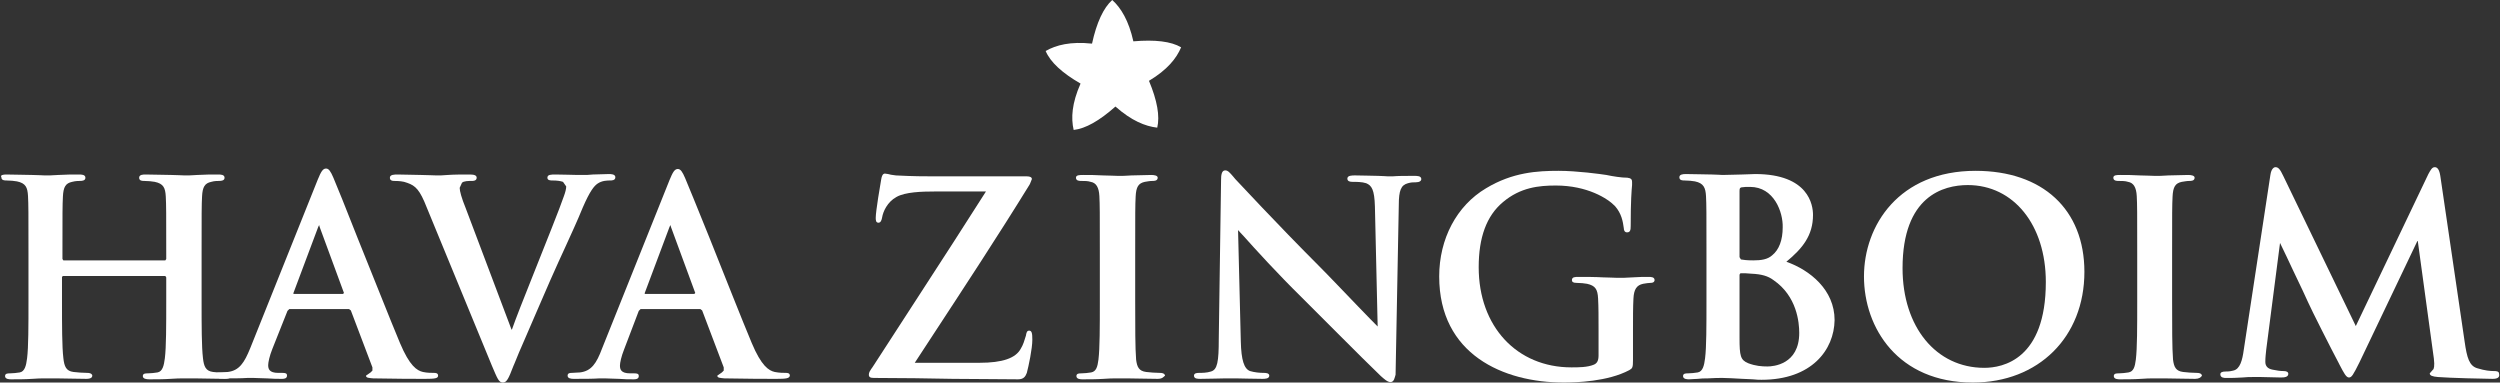
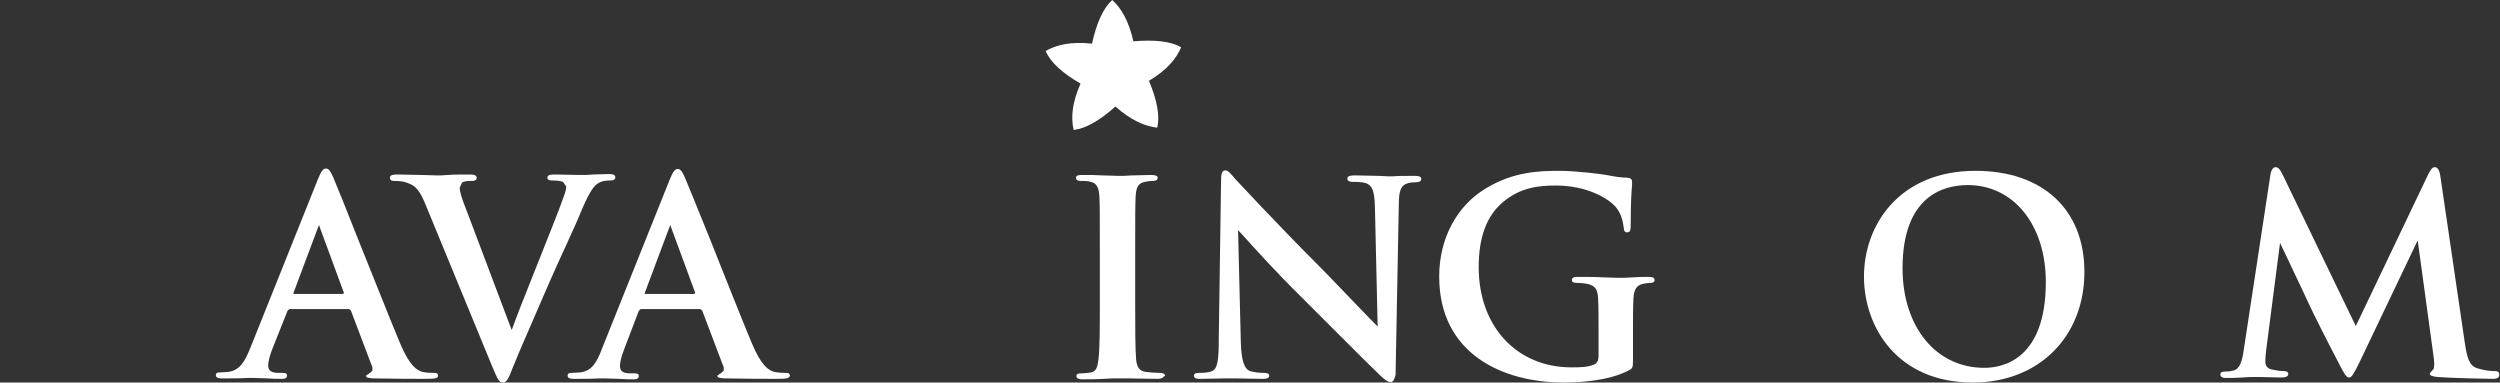
<svg xmlns="http://www.w3.org/2000/svg" version="1.1" x="0px" y="0px" viewBox="0 0 544.4 83.3" style="enable-background:new 0 0 544.4 83.3;" xml:space="preserve">
  <rect x="0" y="0" width="544.4" height="83.3" fill="#333333" stroke="none" />
  <style type="text/css">
	.st0{fill:#231F20;}
	.st1{fill:#FFFFFF;}
	.st2{fill:none;stroke:#FFFFFF;stroke-width:6.678;stroke-linecap:round;stroke-linejoin:round;stroke-miterlimit:3.864;}
	.st3{fill:#221F20;}
	.st4{fill:none;}
	.st5{fill:#818181;}
	.st6{fill:#58595B;}
	.st7{clip-path:url(#SVGID_2_);}
	.st8{clip-path:url(#SVGID_4_);fill:#FFFFFF;}
	.st9{fill:none;stroke:#FFFFFF;stroke-width:9.642;}
	.st10{fill:none;stroke:#FFFFFF;stroke-width:4.449;stroke-miterlimit:10;}
	.st11{fill-rule:evenodd;clip-rule:evenodd;fill:#FFFFFF;}
	.st12{fill:#FFFFFF;stroke:#FFFFFF;stroke-width:1.981;stroke-miterlimit:10;}
	.st13{fill:none;stroke:#FFFFFF;stroke-width:3.651;stroke-miterlimit:10;}
	.st14{clip-path:url(#SVGID_6_);fill:#FFFFFF;}
	.st15{clip-path:url(#SVGID_8_);fill:#FFFFFF;}
	.st16{clip-path:url(#SVGID_10_);fill:#FFFFFF;}
	.st17{clip-path:url(#SVGID_12_);fill:#FFFFFF;}
	.st18{clip-path:url(#SVGID_14_);fill:#FFFFFF;}
	.st19{clip-path:url(#SVGID_38_);}
	.st20{fill:#FFFFFF;stroke:#FFFFFF;stroke-miterlimit:10;}
	.st21{clip-path:url(#SVGID_40_);fill:#FFFFFF;}
	.st22{clip-path:url(#SVGID_42_);fill:#FFFFFF;}
	.st23{clip-path:url(#SVGID_44_);fill:#FFFFFF;}
	.st24{clip-path:url(#SVGID_46_);fill:#FFFFFF;}
	.st25{clip-path:url(#SVGID_48_);fill:#FFFFFF;}
	.st26{clip-path:url(#SVGID_50_);}
	.st27{clip-path:url(#SVGID_52_);}
	.st28{clip-path:url(#SVGID_54_);fill:#FFFFFF;}
</style>
  <g id="Layer_1">
</g>
  <g id="Layer_2">
</g>
  <g id="Layer_3">
</g>
  <g id="Layer_4">
    <g>
      <path class="st1" d="M429.6,83.3c-16.3,0-23.7-11.9-23.7-23.1c0-11.1,7.6-23,24.3-23c14.6,0,23.7,8.4,23.7,22    C453.9,73.4,443.9,83.3,429.6,83.3 M428.5,40.3c-5.3,0-14.2,2.4-14.2,18.1c0,12.8,7.3,21.7,17.8,21.7c4,0,13.4-1.8,13.4-18.7    C445.5,49,438.5,40.3,428.5,40.3" />
      <path class="st1" d="M340.5,83.3c-13.1,0-27.1-6.1-27.1-23.1c0-8.2,3.8-15.4,10.2-19.2c5.8-3.5,11.2-3.8,15.8-3.8    c4,0,9.1,0.7,10.4,0.9c1.4,0.3,3.3,0.6,4.6,0.6c0.8,0.1,1,0.4,1,0.9l0,0.7c-0.1,1.1-0.3,3.3-0.3,8.9c0,0.9-0.1,1.4-0.8,1.4    c-0.6,0-0.7-0.6-0.7-0.9c-0.2-1.5-0.5-3.2-1.9-4.8c-1.6-1.7-6.1-4.5-12.9-4.5c-3.7,0-7.7,0.4-11.5,3.6c-3.6,3-5.3,7.7-5.3,14.2    c0,12.9,8.3,21.8,20.2,21.8c1.5,0,3.5,0,4.9-0.6c0.7-0.3,1-0.9,1-2v-5.5c0-2.9,0-5.1-0.1-6.9c-0.1-2-0.6-2.8-2.4-3.2    c-0.5-0.1-1.5-0.2-2.3-0.2c-0.7,0-1-0.2-1-0.6c0-0.7,0.7-0.7,1.4-0.7c1.7,0,3.7,0,5.4,0.1c1.2,0,2.4,0.1,3.1,0.1    c0.9,0,2.1,0,3.3-0.1c1.3-0.1,2.5-0.1,3.5-0.1c0.5,0,1.3,0,1.3,0.7c0,0.2-0.1,0.6-0.9,0.6c-0.5,0-0.9,0.1-1.6,0.2    c-1.4,0.3-2,1.2-2.1,3.2c-0.1,1.8-0.1,4.1-0.1,7v6.4c0,1.6-0.1,1.8-0.8,2.2C350.1,83.1,343.2,83.3,340.5,83.3" />
      <path class="st1" d="M109.5,83.3c-0.9,0-1.2-0.9-2.4-3.7L92.4,43.9C91,40.7,90,40.2,88,39.6c-0.9-0.2-1.8-0.2-2.2-0.2    c-0.4,0-0.9-0.1-0.9-0.7c0-0.7,1-0.7,1.7-0.7c1.7,0,3.5,0.1,5.1,0.1c1.3,0,2.5,0.1,3.4,0.1c0.6,0,1.4,0,2.4-0.1    c1.4-0.1,3.1-0.1,4.8-0.1c1,0,1.5,0.2,1.5,0.7c0,0.7-0.8,0.7-1,0.7c-0.8,0-1.8,0-2.2,0.4l-0.5,1.1c0,0.7,0.4,2.2,1.3,4.4l10,26.5    l0.1-0.1c0.8-2.3,2.5-6.6,4.3-11.1c2.9-7.3,6.2-15.5,7-17.9c0.3-0.8,0.5-1.6,0.5-2.1l-0.7-1c-0.6-0.2-1.3-0.3-2.3-0.3    c-0.4,0-1.1,0-1.1-0.6c0-0.7,0.8-0.7,1.8-0.7c1.9,0,3.7,0.1,4.8,0.1c0.6,0,1,0,1.3,0c0.4,0,1.2,0,2-0.1c1.1,0,2.5-0.1,3.5-0.1    c0.4,0,1.4,0,1.4,0.7c0,0.7-0.8,0.7-1.1,0.7c-0.6,0-1.8,0-2.8,0.7c-0.7,0.5-1.6,1.5-3.2,5.2c-1.3,3.2-2.5,5.7-3.8,8.6    c-0.9,2-2,4.3-3.3,7.3c-2.2,5.1-4.1,9.4-5.5,12.7c-1,2.2-1.7,4-2.2,5.2l-0.3,0.7C110.7,82.6,110.3,83.3,109.5,83.3" />
      <path class="st1" d="M302.8,83.2c-0.7,0-1.4-0.7-2.1-1.3c-2.2-2.1-5.7-5.6-9.4-9.3c-2.6-2.6-5.4-5.4-7.9-7.9    c-5.1-5-10.2-10.6-12.6-13.3c-0.6-0.6-1-1.1-1.2-1.3l0.6,24.3c0.1,4,0.7,5.9,2,6.4c1,0.3,2.1,0.4,3,0.4c0.3,0,1.2,0,1.2,0.6    c0,0.7-1,0.7-1.5,0.7c-2.5,0-4.3-0.1-5.6-0.1c-0.7,0-1.2,0-1.6,0l-1,0c-1.2,0-3.2,0.1-5.3,0.1c-0.6,0-1.4,0-1.4-0.7    c0-0.6,0.8-0.6,1.1-0.6c0.6,0,1.7,0,2.6-0.3c1.4-0.4,1.7-2.1,1.7-7.1l0.5-34.6c0-1,0.1-2.1,0.9-2.1c0.6,0,1,0.5,1.7,1.3l0.5,0.6    c0.1,0.1,9.2,9.9,18.1,18.8c2.3,2.3,5.8,6,8.7,9c2.1,2.2,3.8,3.9,4.2,4.3h0l-0.6-26.1c-0.1-3.7-0.7-4.6-1.9-5.1    c-0.9-0.3-2.2-0.3-3-0.3c-0.5,0-1.1-0.1-1.1-0.7c0-0.7,1-0.7,1.7-0.7c1.9,0,3.6,0.1,5,0.1c0.9,0,1.6,0.1,2.1,0.1l1.1,0    c1.1-0.1,2.7-0.1,4.7-0.1c0.6,0,1.5,0,1.5,0.7c0,0.4-0.4,0.7-1.2,0.7c-0.6,0-1,0-1.7,0.2c-1.5,0.4-2,1.5-2,4.8l-0.7,36.9    C303.7,82.2,303.6,83.2,302.8,83.2" />
-       <path class="st1" d="M383.6,82.7c-0.4,0-1.1,0-1.9-0.1c-0.7,0-1.4-0.1-2.2-0.1c-1.8-0.1-3.5-0.2-4.4-0.2c-0.6,0-1.9,0-3.3,0.1    c-0.7,0-1.4,0-2.1,0.1c-0.7,0-1.3,0.1-1.9,0.1c-0.3,0-1.3,0-1.3-0.7c0-0.6,0.6-0.6,1.1-0.6c0.7,0,1.4-0.1,2.1-0.2    c1.1-0.2,1.4-1.5,1.6-3.1c0.3-2.4,0.3-7,0.3-12.4V55.1c0-8.9,0-10.5-0.1-12.4c-0.1-1.8-0.5-2.8-2.4-3.2c-0.5-0.1-1.5-0.2-2.3-0.2    c-0.4,0-1.1,0-1.1-0.7c0-0.6,0.7-0.7,1.4-0.7c1.9,0,4.1,0.1,5.7,0.1c1,0,1.8,0.1,2.3,0.1c1.6,0,2.9-0.1,4.2-0.1    c1.1,0,2-0.1,2.9-0.1c11.7,0,12.6,6.8,12.6,8.9c0,4.5-2.3,7.3-5.8,10.2c5.1,1.8,10.5,6.1,10.5,12.7    C399.4,76.2,394.5,82.7,383.6,82.7 M379,59.5l-0.2,0.3v13.8c0,3.9,0.2,4.8,1.9,5.5c1.6,0.6,2.9,0.7,4.2,0.7c1.2,0,6.9-0.4,6.9-7.3    c0-2.3-0.5-8-5.6-11.5c-1.2-0.9-2.6-1.3-4.8-1.4C380.4,59.5,379.9,59.5,379,59.5 M381.1,40.7c-0.8,0-1.3,0-1.9,0.1    c-0.3,0.1-0.4,0.2-0.4,0.8v14.4l0.3,0.5c0.5,0.1,1.4,0.2,2.7,0.2c1.7,0,3.1-0.2,4.1-1.1c1.5-1.2,2.3-3.3,2.3-6.1    C388.3,46.2,386.3,40.7,381.1,40.7" />
-       <path class="st1" d="M221.7,82.6c-4.6,0-9.3-0.1-14.2-0.1c-5.4-0.1-11-0.2-17.2-0.2c-0.8,0-1.1-0.2-1.1-0.7c0-0.5,0.2-0.8,0.9-1.8    c3.5-5.4,7-10.8,10.5-16.2c4.8-7.4,9.6-14.8,14.1-21.9h-11.2c-2.7,0-6.4,0.1-8.3,1.2c-2,1.1-2.9,3.2-3.1,4.4    c-0.1,0.6-0.3,1.2-0.8,1.2c-0.6,0-0.6-0.6-0.6-1.1c0-1.4,1-7.3,1.2-8.4c0.1-0.6,0.3-1.2,0.8-1.2l0.7,0.1c0.3,0.1,0.8,0.2,1.7,0.3    c3.8,0.2,6.3,0.2,8.1,0.2h1.4l1.2,0h17.8c0.7,0,1.1,0.2,1.1,0.6l-0.4,1l-0.1,0.2c-6.9,11.2-14.4,22.6-21.6,33.6l-3.4,5.2h14.1    c5,0,7.9-1,9-3.1c0.5-0.8,0.8-1.8,1.1-2.8c0.1-0.6,0.2-1.1,0.7-1.1c0.6,0,0.7,0.6,0.7,2c0,1.9-0.8,5.7-1.2,7.2    C223.3,82,222.9,82.6,221.7,82.6" />
      <path class="st1" d="M542.8,82.5c-1.5,0-9.6-0.2-11.9-0.4c-1.2-0.1-1.8-0.3-1.8-0.8l0.7-0.8c0.2-0.1,0.4-0.8,0.2-2.4l-3.5-25.6    h-0.1l-12.6,26.4c-1.4,2.8-1.7,3.3-2.3,3.3c-0.6,0-1.1-1-2-2.7l-0.2-0.4c-1.6-3-6-11.7-6.7-13.3c-0.3-0.7-1.7-3.7-3.2-6.8    c-1-2.1-2-4.3-2.9-6.1l-3,23.2c-0.1,1-0.2,1.7-0.2,2.7c0,0.9,0.5,1.5,1.6,1.7c0.9,0.2,1.7,0.3,2.4,0.3c0.6,0,1,0.2,1,0.6    c0,0.7-0.8,0.8-1.6,0.8c-1.5,0-3-0.1-4.3-0.1c-0.8,0-1.5,0-1.9,0c-0.5,0-1.3,0-2.2,0.1c-1.2,0.1-2.5,0.1-3.6,0.1    c-0.3,0-1.2,0-1.2-0.8c0-0.4,0.4-0.6,1.1-0.6c0.5,0,0.9,0,1.7-0.2c1.5-0.3,2-2.3,2.3-4.5l5.8-38.1c0.2-1.4,0.8-1.7,1.1-1.7    c0.6,0,1,0.4,1.7,1.9l15.8,32.7l15.8-33.1c0.5-0.9,0.8-1.5,1.4-1.5c0.6,0,1,0.6,1.2,1.9l5.3,36.1c0.5,3.5,1,5.3,2.8,5.8    c1.6,0.5,2.8,0.6,3.6,0.6c0.4,0,1.1,0,1.1,0.6C544.4,82.2,543.8,82.5,542.8,82.5" />
-       <path class="st1" d="M478,82.5c-2.4,0-4.6-0.1-6.4-0.1c-1.1,0-2.1,0-2.7,0c-0.6,0-1.6,0-2.7,0.1c-1.5,0.1-3.3,0.1-4.6,0.1    c-0.3,0-1.3,0-1.3-0.7c0-0.6,0.6-0.6,1.1-0.6c0.7,0,1.4-0.1,2.1-0.2c1.1-0.2,1.4-1.2,1.6-2.8c0.3-2.5,0.3-7,0.3-12.7V55.1    c0-8.9,0-10.5-0.1-12.4c-0.1-1.9-0.7-2.9-1.9-3.1c-0.6-0.2-1.3-0.2-2.1-0.2c-0.3,0-1.1,0-1.1-0.7c0-0.6,0.8-0.6,1.5-0.6    c1.2,0,2.8,0,4.3,0.1c1.3,0,2.5,0.1,3.3,0.1c0.7,0,1.7,0,2.9-0.1c1.4,0,3-0.1,4.3-0.1c0.6,0,1.4,0.1,1.4,0.6    c0,0.7-0.8,0.7-1.1,0.7c-0.6,0-1,0.1-1.7,0.2c-1.4,0.3-1.9,1.1-2,3.2c-0.1,1.9-0.1,3.5-0.1,12.4v10.3c0,5.7,0,10.3,0.2,12.8    c0.2,1.6,0.6,2.5,2.2,2.7c0.8,0.1,2.1,0.2,3,0.2c0.9,0,1.1,0.4,1.1,0.6C479.3,82.2,478.8,82.5,478,82.5" />
      <path class="st1" d="M252.1,82.5c-2.3,0-4.6-0.1-6.4-0.1c-1.1,0-2.1,0-2.7,0c-0.6,0-1.6,0-2.7,0.1c-1.5,0.1-3.3,0.1-4.6,0.1    c-0.3,0-1.3,0-1.3-0.7c0-0.6,0.6-0.6,1.1-0.6c0.7,0,1.4-0.1,2.1-0.2c1.1-0.2,1.4-1.2,1.6-2.8c0.3-2.5,0.3-7,0.3-12.7V55.1    c0-8.9,0-10.5-0.1-12.4c-0.1-1.9-0.7-2.9-1.9-3.1c-0.6-0.2-1.3-0.2-2.1-0.2c-0.3,0-1.1,0-1.1-0.7c0-0.6,0.8-0.6,1.6-0.6    c1.2,0,2.8,0,4.3,0.1c1.3,0,2.5,0.1,3.3,0.1c0.7,0,1.7,0,2.9-0.1c1.4,0,3-0.1,4.3-0.1c0.6,0,1.4,0.1,1.4,0.6    c0,0.7-0.8,0.7-1.1,0.7c-0.6,0-1.1,0.1-1.7,0.2c-1.4,0.3-1.9,1.1-2,3.2c-0.1,1.9-0.1,3.5-0.1,12.4v10.3c0,5.7,0,10.3,0.2,12.8    c0.2,1.6,0.6,2.5,2.2,2.7c0.8,0.1,2.1,0.2,3,0.2c0.9,0,1.1,0.4,1.1,0.6C253.4,82,253.2,82.5,252.1,82.5" />
      <path class="st1" d="M169.1,82.5c-2.1,0-6.4,0-11-0.1l-0.3,0c-1-0.1-1.6-0.1-1.6-0.6l1-0.7l0.4-0.4l0-0.7l-4.7-12.4l-0.4-0.3h-13    l-0.4,0.4l-3.2,8.4c-0.6,1.5-0.9,2.9-0.9,3.5c0,0.8,0.2,1.7,2.2,1.7h0.9c0.7,0,1,0.1,1,0.6c0,0.7-0.8,0.7-1.1,0.7    c-0.9,0-2.1,0-3.2-0.1c-1.1,0-2.1-0.1-3-0.1c-0.2,0-0.6,0-1.3,0c-1.4,0.1-3.5,0.1-5.6,0.1c-0.6,0-1.3-0.1-1.3-0.7    c0-0.6,0.6-0.6,0.9-0.6l1.8-0.1c2.5-0.3,3.6-2,4.8-5.2l14.7-36.7c0.7-1.7,1.1-2.4,1.8-2.4c0.6,0,1,0.6,1.6,2    c0.6,1.4,2.8,6.8,5.3,13c3.2,8,7.1,17.9,9.2,22.9c2.1,5,3.7,6,5,6.3c1,0.2,1.9,0.2,2.4,0.2c0.3,0,0.9,0,0.9,0.6    C171.9,82.4,171.2,82.5,169.1,82.5 M146,49l-0.2,0.4l-5.4,14.4V64l10.8,0l0.2-0.2l-5.3-14.4L146,49z" />
      <path class="st1" d="M92.6,82.5c-2.1,0-6.4,0-11-0.1l-0.3,0c-1-0.1-1.6-0.1-1.6-0.6l1-0.7l0.4-0.4l0-0.7l-4.7-12.4l-0.4-0.3h-13    l-0.4,0.4L59.3,76c-0.6,1.5-0.9,2.9-0.9,3.5c0,0.8,0.2,1.7,2.2,1.7h0.9c0.7,0,1,0.1,1,0.6c0,0.7-0.8,0.7-1.1,0.7    c-0.9,0-2,0-3.2-0.1c-1.1,0-2.1-0.1-3-0.1c-0.2,0-0.7,0-1.3,0c-1.4,0.1-3.5,0.1-5.6,0.1c-0.6,0-1.3-0.1-1.3-0.7    c0-0.6,0.6-0.6,0.8-0.6l1.8-0.1c2.5-0.3,3.6-2,4.9-5.2l14.7-36.7c0.7-1.7,1.1-2.4,1.8-2.4c0.6,0,1,0.6,1.6,2    c0.6,1.4,2.8,6.8,5.3,13.2c3.2,7.9,7.1,17.8,9.2,22.8c2.1,5,3.7,6,5,6.3c0.9,0.2,1.8,0.2,2.4,0.2c0.3,0,0.9,0,0.9,0.6    C95.4,82.4,94.7,82.5,92.6,82.5 M69.5,49l-0.2,0.4l-5.4,14.4l0,0.2l10.8,0l0.2-0.2l-5.3-14.4L69.5,49z" />
-       <path class="st1" d="M49,82.5c-2.3,0-4.5-0.1-6.3-0.1c-1.2,0-2.1,0-2.8,0c-0.6,0-1.6,0-2.8,0.1c-1.5,0.1-3.3,0.1-4.6,0.1    c-0.6,0-1.4-0.1-1.4-0.7c0-0.6,0.6-0.6,1.1-0.6c0.7,0,1.4-0.1,2.1-0.2c1.1-0.2,1.4-1.5,1.6-3.1c0.3-2.4,0.3-7.1,0.3-12.4v-5.2    L36,60.1H13.7l-0.2,0.2v5.2c0,5.4,0,10,0.3,12.5c0.2,1.8,0.6,2.8,2.2,3c0.8,0.1,2.1,0.2,3,0.2c0.9,0,1.1,0.4,1.1,0.6    c0,0.3-0.2,0.7-1.3,0.7c-2.3,0-4.5-0.1-6.3-0.1c-1.2,0-2.1,0-2.8,0c-0.6,0-1.6,0-2.7,0.1c-1.5,0.1-3.3,0.1-4.6,0.1    c-0.3,0-1.3,0-1.3-0.7c0-0.6,0.6-0.6,1.1-0.6c0.7,0,1.4-0.1,2.1-0.2c1.1-0.2,1.4-1.5,1.6-3.1c0.3-2.4,0.3-7.1,0.3-12.4V55.1    c0-8.9,0-10.5-0.1-12.4c-0.1-1.9-0.5-2.8-2.4-3.2c-0.5-0.1-1.5-0.2-2.3-0.2c-0.4,0-1.1,0-1.1-0.7C0,38.1,0.7,38,1.4,38    c1.9,0,3.9,0.1,5.6,0.1c1.2,0,2.2,0.1,2.8,0.1c0.6,0,1.7,0,2.9-0.1c1.5-0.1,3.2-0.1,4.5-0.1c0.5,0,1.4,0,1.4,0.7    c0,0.6-0.6,0.7-1.2,0.7c-0.4,0-0.9,0-1.7,0.2c-1.4,0.3-1.9,1.1-2,3.2c-0.1,1.9-0.1,3.5-0.1,12.4v1.2l0.2,0.3H36l0.2-0.3v-1.2    c0-8.9,0-10.5-0.1-12.4c-0.1-1.9-0.5-2.8-2.4-3.2c-0.5-0.1-1.5-0.2-2.3-0.2c-0.4,0-1.1,0-1.1-0.7c0-0.7,0.9-0.7,1.4-0.7    c1.8,0,3.9,0.1,5.6,0.1c1.2,0,2.2,0.1,2.9,0.1c0.6,0,1.7,0,2.8-0.1c1.5-0.1,3.2-0.1,4.5-0.1c0.5,0,1.4,0,1.4,0.7    c0,0.6-0.6,0.7-1.2,0.7c-0.4,0-1,0-1.7,0.2c-1.4,0.3-1.9,1.1-2,3.2c-0.1,1.9-0.1,3.5-0.1,12.4v10.3c0,5.4,0,10,0.3,12.5    c0.2,1.8,0.6,2.8,2.2,3c0.8,0.1,2.1,0.2,3,0.2c0.9,0,1.1,0.4,1.1,0.6C50.3,82.1,50.1,82.5,49,82.5" />
      <path class="st1" d="M242.2,0c-1.9,1.7-3.4,4.9-4.4,9.5c-4.7-0.5-7.8,0.3-10.1,1.6c1,2.4,3.6,4.8,7.6,7.1    c-1.9,4.3-2.1,7.5-1.5,10.1c2.6-0.3,5.6-2,9.1-5.1c3.5,3.1,6.5,4.3,9.1,4.6c0.6-2.5,0-5.9-1.8-10.2c4-2.4,6-4.9,7-7.3    c-2.2-1.3-5.7-1.7-10.4-1.3C245.8,4.5,244.1,1.7,242.2,0" />
    </g>
  </g>
  <g id="Layer_5">
</g>
  <g id="Layer_6">
</g>
  <g id="Layer_7">
</g>
  <g id="Layer_8">
</g>
</svg>